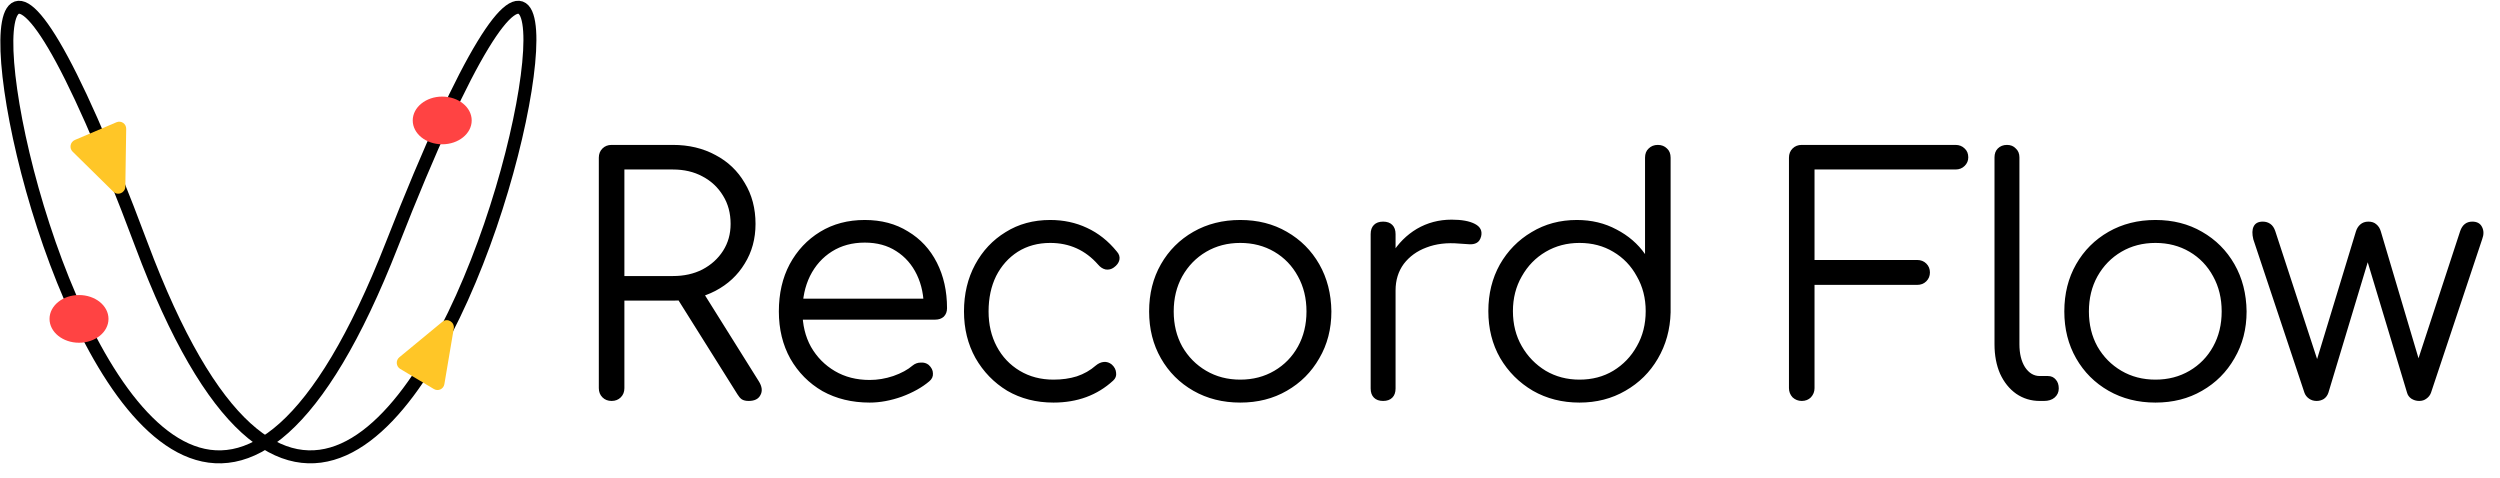
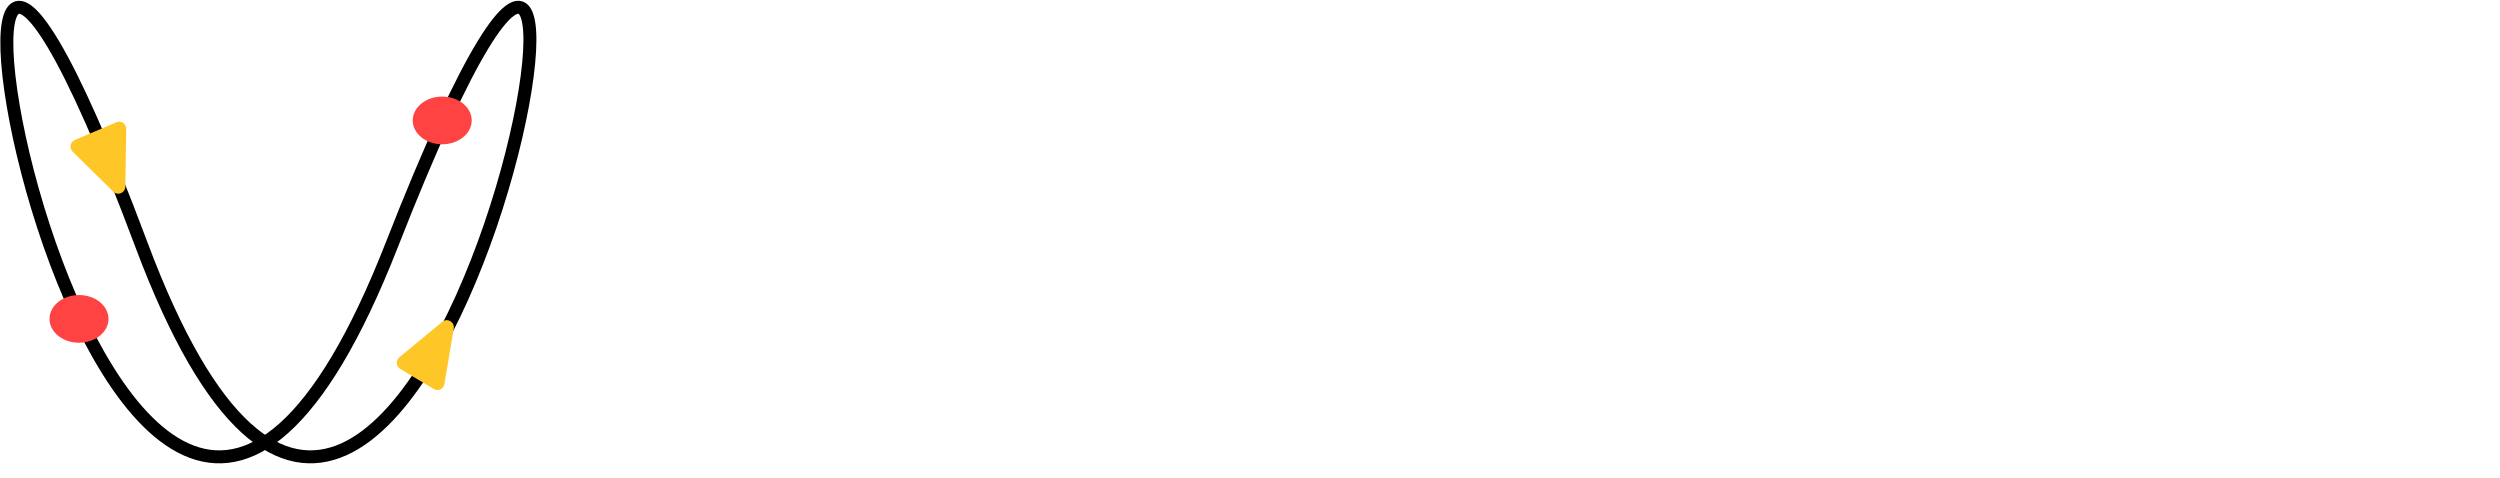
<svg xmlns="http://www.w3.org/2000/svg" width="2120" height="405" viewBox="0 0 2120 405" fill="none">
  <g clip-path="url(#clip0_716_23)">
-     <path d="M518.642 340C515.491 340 512.897 338.981 510.858 336.942C508.819 334.903 507.8 332.309 507.8 329.158V133.724C507.8 130.573 508.819 127.979 510.858 125.94C512.897 123.901 515.491 122.882 518.642 122.882H570.628C584.157 122.882 596.204 125.755 606.768 131.5C617.332 137.06 625.579 144.937 631.51 155.13C637.626 165.138 640.684 176.721 640.684 189.88C640.684 202.483 637.626 213.695 631.51 223.518C625.579 233.341 617.332 241.032 606.768 246.592C596.204 252.152 584.157 254.932 570.628 254.932H529.484V329.158C529.484 332.309 528.465 334.903 526.426 336.942C524.387 338.981 521.793 340 518.642 340ZM634.846 340C632.437 340 630.491 339.537 629.008 338.61C627.711 337.683 626.506 336.293 625.394 334.44L572.018 249.372L593.702 243.812L643.464 323.32C646.244 327.768 646.707 331.66 644.854 334.996C643.186 338.332 639.85 340 634.846 340ZM529.484 234.082H570.628C580.08 234.082 588.42 232.229 595.648 228.522C603.061 224.63 608.899 219.348 613.162 212.676C617.425 206.004 619.556 198.405 619.556 189.88C619.556 180.799 617.425 172.829 613.162 165.972C608.899 158.929 603.061 153.462 595.648 149.57C588.42 145.678 580.08 143.732 570.628 143.732H529.484V234.082ZM737.474 341.39C722.462 341.39 709.118 338.147 697.442 331.66C685.951 324.988 676.87 315.814 670.198 304.138C663.711 292.462 660.468 279.118 660.468 264.106C660.468 248.909 663.526 235.565 669.642 224.074C675.943 212.398 684.561 203.224 695.496 196.552C706.43 189.88 719.033 186.544 733.304 186.544C747.389 186.544 759.621 189.787 770 196.274C780.564 202.575 788.718 211.379 794.464 222.684C800.209 233.989 803.082 246.87 803.082 261.326C803.082 264.291 802.155 266.701 800.302 268.554C798.448 270.222 796.039 271.056 793.074 271.056H674.924V253.264H795.298L783.344 261.882C783.529 251.133 781.583 241.495 777.506 232.97C773.428 224.445 767.59 217.773 759.992 212.954C752.578 208.135 743.682 205.726 733.304 205.726C722.74 205.726 713.473 208.228 705.504 213.232C697.534 218.236 691.326 225.186 686.878 234.082C682.615 242.793 680.484 252.801 680.484 264.106C680.484 275.411 682.893 285.419 687.712 294.13C692.716 302.841 699.48 309.698 708.006 314.702C716.531 319.706 726.354 322.208 737.474 322.208C744.146 322.208 750.818 321.096 757.49 318.872C764.347 316.463 769.814 313.497 773.892 309.976C775.93 308.308 778.247 307.474 780.842 307.474C783.436 307.289 785.66 307.937 787.514 309.42C789.923 311.644 791.128 314.053 791.128 316.648C791.313 319.243 790.294 321.467 788.07 323.32C781.954 328.509 774.17 332.865 764.718 336.386C755.266 339.722 746.184 341.39 737.474 341.39ZM893.356 341.39C878.714 341.39 865.648 338.054 854.158 331.382C842.852 324.525 833.864 315.258 827.192 303.582C820.705 291.906 817.462 278.747 817.462 264.106C817.462 249.279 820.612 236.028 826.914 224.352C833.215 212.676 841.833 203.502 852.768 196.83C863.702 189.973 876.305 186.544 890.576 186.544C901.881 186.544 912.26 188.768 921.712 193.216C931.349 197.664 939.782 204.336 947.01 213.232C949.048 215.456 949.79 217.865 949.234 220.46C948.678 222.869 947.102 225.001 944.508 226.854C942.469 228.337 940.152 228.893 937.558 228.522C935.148 227.966 933.017 226.576 931.164 224.352C920.414 212.12 906.885 206.004 890.576 206.004C880.197 206.004 871.023 208.506 863.054 213.51C855.27 218.514 849.154 225.371 844.706 234.082C840.443 242.793 838.312 252.801 838.312 264.106C838.312 275.226 840.628 285.141 845.262 293.852C849.895 302.563 856.382 309.42 864.722 314.424C873.062 319.428 882.606 321.93 893.356 321.93C900.584 321.93 907.163 321.003 913.094 319.15C919.21 317.111 924.584 314.053 929.218 309.976C931.442 308.123 933.758 307.103 936.168 306.918C938.577 306.733 940.801 307.474 942.84 309.142C945.064 311.181 946.268 313.497 946.454 316.092C946.824 318.687 945.99 320.911 943.952 322.764C930.422 335.181 913.557 341.39 893.356 341.39ZM1051.74 341.39C1036.91 341.39 1023.66 338.054 1011.99 331.382C1000.31 324.71 991.136 315.536 984.464 303.86C977.792 292.184 974.456 278.933 974.456 264.106C974.456 249.094 977.792 235.75 984.464 224.074C991.136 212.398 1000.31 203.224 1011.99 196.552C1023.66 189.88 1036.91 186.544 1051.74 186.544C1066.57 186.544 1079.72 189.88 1091.22 196.552C1102.89 203.224 1112.07 212.398 1118.74 224.074C1125.41 235.75 1128.84 249.094 1129.02 264.106C1129.02 278.933 1125.59 292.184 1118.74 303.86C1112.07 315.536 1102.89 324.71 1091.22 331.382C1079.72 338.054 1066.57 341.39 1051.74 341.39ZM1051.74 321.93C1062.49 321.93 1072.13 319.428 1080.65 314.424C1089.18 309.42 1095.85 302.563 1100.67 293.852C1105.49 285.141 1107.9 275.226 1107.9 264.106C1107.9 252.986 1105.49 243.071 1100.67 234.36C1095.85 225.464 1089.18 218.514 1080.65 213.51C1072.13 208.506 1062.49 206.004 1051.74 206.004C1040.99 206.004 1031.35 208.506 1022.83 213.51C1014.3 218.514 1007.54 225.464 1002.53 234.36C997.715 243.071 995.306 252.986 995.306 264.106C995.306 275.226 997.715 285.141 1002.53 293.852C1007.54 302.563 1014.3 309.42 1022.83 314.424C1031.35 319.428 1040.99 321.93 1051.74 321.93ZM1171.21 246.314C1171.77 234.823 1174.73 224.537 1180.11 215.456C1185.67 206.375 1192.8 199.239 1201.51 194.05C1210.41 188.861 1220.23 186.266 1230.98 186.266C1239.51 186.266 1246.09 187.471 1250.72 189.88C1255.35 192.289 1257.11 195.811 1256 200.444C1255.26 203.224 1253.96 205.077 1252.11 206.004C1250.44 206.931 1248.31 207.301 1245.72 207.116C1243.31 206.931 1240.53 206.745 1237.38 206.56C1227 205.633 1217.73 206.745 1209.58 209.896C1201.61 212.861 1195.21 217.495 1190.39 223.796C1185.76 230.097 1183.44 237.603 1183.44 246.314H1171.21ZM1172.88 340C1169.54 340 1166.95 339.073 1165.1 337.22C1163.24 335.367 1162.32 332.772 1162.32 329.436V198.498C1162.32 195.162 1163.24 192.567 1165.1 190.714C1166.95 188.861 1169.54 187.934 1172.88 187.934C1176.22 187.934 1178.81 188.861 1180.66 190.714C1182.52 192.567 1183.44 195.162 1183.44 198.498V329.436C1183.44 332.772 1182.52 335.367 1180.66 337.22C1178.81 339.073 1176.22 340 1172.88 340ZM1339.39 341.39C1324.75 341.39 1311.59 338.054 1299.92 331.382C1288.24 324.525 1278.97 315.258 1272.12 303.582C1265.45 291.906 1262.11 278.655 1262.11 263.828C1262.11 249.187 1265.35 236.028 1271.84 224.352C1278.51 212.676 1287.5 203.502 1298.81 196.83C1310.11 189.973 1322.9 186.544 1337.17 186.544C1349.59 186.544 1360.8 189.231 1370.81 194.606C1380.82 199.795 1388.88 206.745 1394.99 215.456V133.724C1394.99 130.388 1396.01 127.793 1398.05 125.94C1400.09 123.901 1402.68 122.882 1405.84 122.882C1408.99 122.882 1411.58 123.901 1413.62 125.94C1415.66 127.793 1416.68 130.388 1416.68 133.724V264.94C1416.31 279.396 1412.69 292.462 1405.84 304.138C1399.16 315.629 1389.99 324.71 1378.31 331.382C1366.82 338.054 1353.85 341.39 1339.39 341.39ZM1339.39 321.93C1350.14 321.93 1359.69 319.428 1368.03 314.424C1376.55 309.235 1383.22 302.285 1388.04 293.574C1393.05 284.863 1395.55 274.948 1395.55 263.828C1395.55 252.893 1393.05 243.071 1388.04 234.36C1383.22 225.464 1376.55 218.514 1368.03 213.51C1359.69 208.506 1350.14 206.004 1339.39 206.004C1328.83 206.004 1319.28 208.506 1310.76 213.51C1302.23 218.514 1295.47 225.464 1290.47 234.36C1285.46 243.071 1282.96 252.893 1282.96 263.828C1282.96 274.948 1285.46 284.863 1290.47 293.574C1295.47 302.285 1302.23 309.235 1310.76 314.424C1319.28 319.428 1328.83 321.93 1339.39 321.93ZM1527.88 340C1524.91 340 1522.32 338.981 1520.09 336.942C1518.05 334.718 1517.04 332.123 1517.04 329.158V133.724C1517.04 130.573 1518.05 127.979 1520.09 125.94C1522.13 123.901 1524.73 122.882 1527.88 122.882H1658.26C1661.41 122.882 1664 123.901 1666.04 125.94C1668.08 127.793 1669.1 130.295 1669.1 133.446C1669.1 136.226 1668.08 138.635 1666.04 140.674C1664 142.713 1661.41 143.732 1658.26 143.732H1538.72V220.46H1625.73C1628.88 220.46 1631.48 221.479 1633.52 223.518C1635.56 225.557 1636.58 228.059 1636.58 231.024C1636.58 233.989 1635.56 236.491 1633.52 238.53C1631.48 240.569 1628.88 241.588 1625.73 241.588H1538.72V329.158C1538.72 332.123 1537.7 334.718 1535.66 336.942C1533.62 338.981 1531.03 340 1527.88 340ZM1729.71 340C1722.29 340 1715.62 337.961 1709.69 333.884C1703.94 329.807 1699.4 324.154 1696.07 316.926C1692.92 309.698 1691.34 301.358 1691.34 291.906V133.446C1691.34 130.295 1692.27 127.793 1694.12 125.94C1696.16 123.901 1698.75 122.882 1701.91 122.882C1705.06 122.882 1707.56 123.901 1709.41 125.94C1711.45 127.793 1712.47 130.295 1712.47 133.446V291.906C1712.47 299.875 1714.04 306.362 1717.2 311.366C1720.53 316.37 1724.7 318.872 1729.71 318.872H1736.66C1739.44 318.872 1741.66 319.891 1743.33 321.93C1745 323.783 1745.83 326.285 1745.83 329.436C1745.83 332.587 1744.62 335.181 1742.22 337.22C1739.99 339.073 1737.03 340 1733.32 340H1729.71ZM1827.83 341.39C1813 341.39 1799.75 338.054 1788.07 331.382C1776.4 324.71 1767.22 315.536 1760.55 303.86C1753.88 292.184 1750.54 278.933 1750.54 264.106C1750.54 249.094 1753.88 235.75 1760.55 224.074C1767.22 212.398 1776.4 203.224 1788.07 196.552C1799.75 189.88 1813 186.544 1827.83 186.544C1842.65 186.544 1855.81 189.88 1867.3 196.552C1878.98 203.224 1888.15 212.398 1894.82 224.074C1901.5 235.75 1904.93 249.094 1905.11 264.106C1905.11 278.933 1901.68 292.184 1894.82 303.86C1888.15 315.536 1878.98 324.71 1867.3 331.382C1855.81 338.054 1842.65 341.39 1827.83 341.39ZM1827.83 321.93C1838.58 321.93 1848.21 319.428 1856.74 314.424C1865.26 309.42 1871.94 302.563 1876.75 293.852C1881.57 285.141 1883.98 275.226 1883.98 264.106C1883.98 252.986 1881.57 243.071 1876.75 234.36C1871.94 225.464 1865.26 218.514 1856.74 213.51C1848.21 208.506 1838.58 206.004 1827.83 206.004C1817.08 206.004 1807.44 208.506 1798.91 213.51C1790.39 218.514 1783.62 225.464 1778.62 234.36C1773.8 243.071 1771.39 252.986 1771.39 264.106C1771.39 275.226 1773.8 285.141 1778.62 293.852C1783.62 302.563 1790.39 309.42 1798.91 314.424C1807.44 319.428 1817.08 321.93 1827.83 321.93ZM1964.46 340C1962.05 340 1959.92 339.351 1958.07 338.054C1956.21 336.757 1954.91 335.089 1954.17 333.05L1910.81 202.946C1909.69 198.313 1909.79 194.699 1911.08 192.104C1912.38 189.324 1914.98 187.934 1918.87 187.934C1921.28 187.934 1923.41 188.583 1925.26 189.88C1927.11 191.177 1928.5 193.216 1929.43 195.996L1968.07 314.146H1961.96L1997.82 196.274C1998.56 193.865 1999.77 191.919 2001.43 190.436C2003.29 188.768 2005.6 187.934 2008.38 187.934C2011.16 187.934 2013.39 188.675 2015.06 190.158C2016.91 191.641 2018.21 193.679 2018.95 196.274L2053.14 311.366H2048.42L2086.22 195.996C2088.08 190.621 2091.51 187.934 2096.51 187.934C2100.59 187.934 2103.37 189.509 2104.85 192.66C2106.33 195.625 2106.33 199.054 2104.85 202.946L2061.48 333.05C2060.74 335.089 2059.44 336.757 2057.59 338.054C2055.92 339.351 2053.88 340 2051.47 340C2049.06 340 2046.84 339.351 2044.8 338.054C2042.95 336.757 2041.74 335.089 2041.19 333.05L2006.16 216.846H2009.5L1974.47 333.05C1973.73 335.274 1972.43 337.035 1970.58 338.332C1968.72 339.444 1966.68 340 1964.46 340Z" fill="black" />
    <path d="M119.9 207.436C358.977 846.156 598.993 -473.888 332.333 207.436C82.34 846.183 -135.112 -473.888 119.9 207.436Z" stroke="black" stroke-width="11" />
    <path d="M98.784 103.671C102.746 101.984 107.079 104.924 107.014 109.253L106.278 158.26C106.199 163.567 99.869 166.261 96.127 162.58L61.572 128.594C58.519 125.591 59.53 120.377 63.492 118.691L98.784 103.671Z" fill="#FFC627" />
    <path d="M339.419 312.872C335.826 310.727 335.419 305.622 338.63 302.973L375.132 272.856C379.394 269.339 385.716 273.113 384.786 278.619L376.827 325.775C376.127 329.922 371.555 332.055 367.962 329.91L339.419 312.872Z" fill="#FFC627" />
    <path d="M375 122.359C388.807 122.359 400 113.304 400 102.133C400 90.962 388.807 81.906 375 81.906C361.193 81.906 350 90.962 350 102.133C350 113.304 361.193 122.359 375 122.359Z" fill="#FF4343" />
    <path d="M67 290.644C80.807 290.644 92 281.589 92 270.418C92 259.247 80.807 250.191 67 250.191C53.193 250.191 42 259.247 42 270.418C42 281.589 53.193 290.644 67 290.644Z" fill="#FF4343" />
  </g>
  <defs>
    <clipPath id="clip0_716_23">
      <rect width="2120" height="405" fill="white" />
    </clipPath>
  </defs>
</svg>